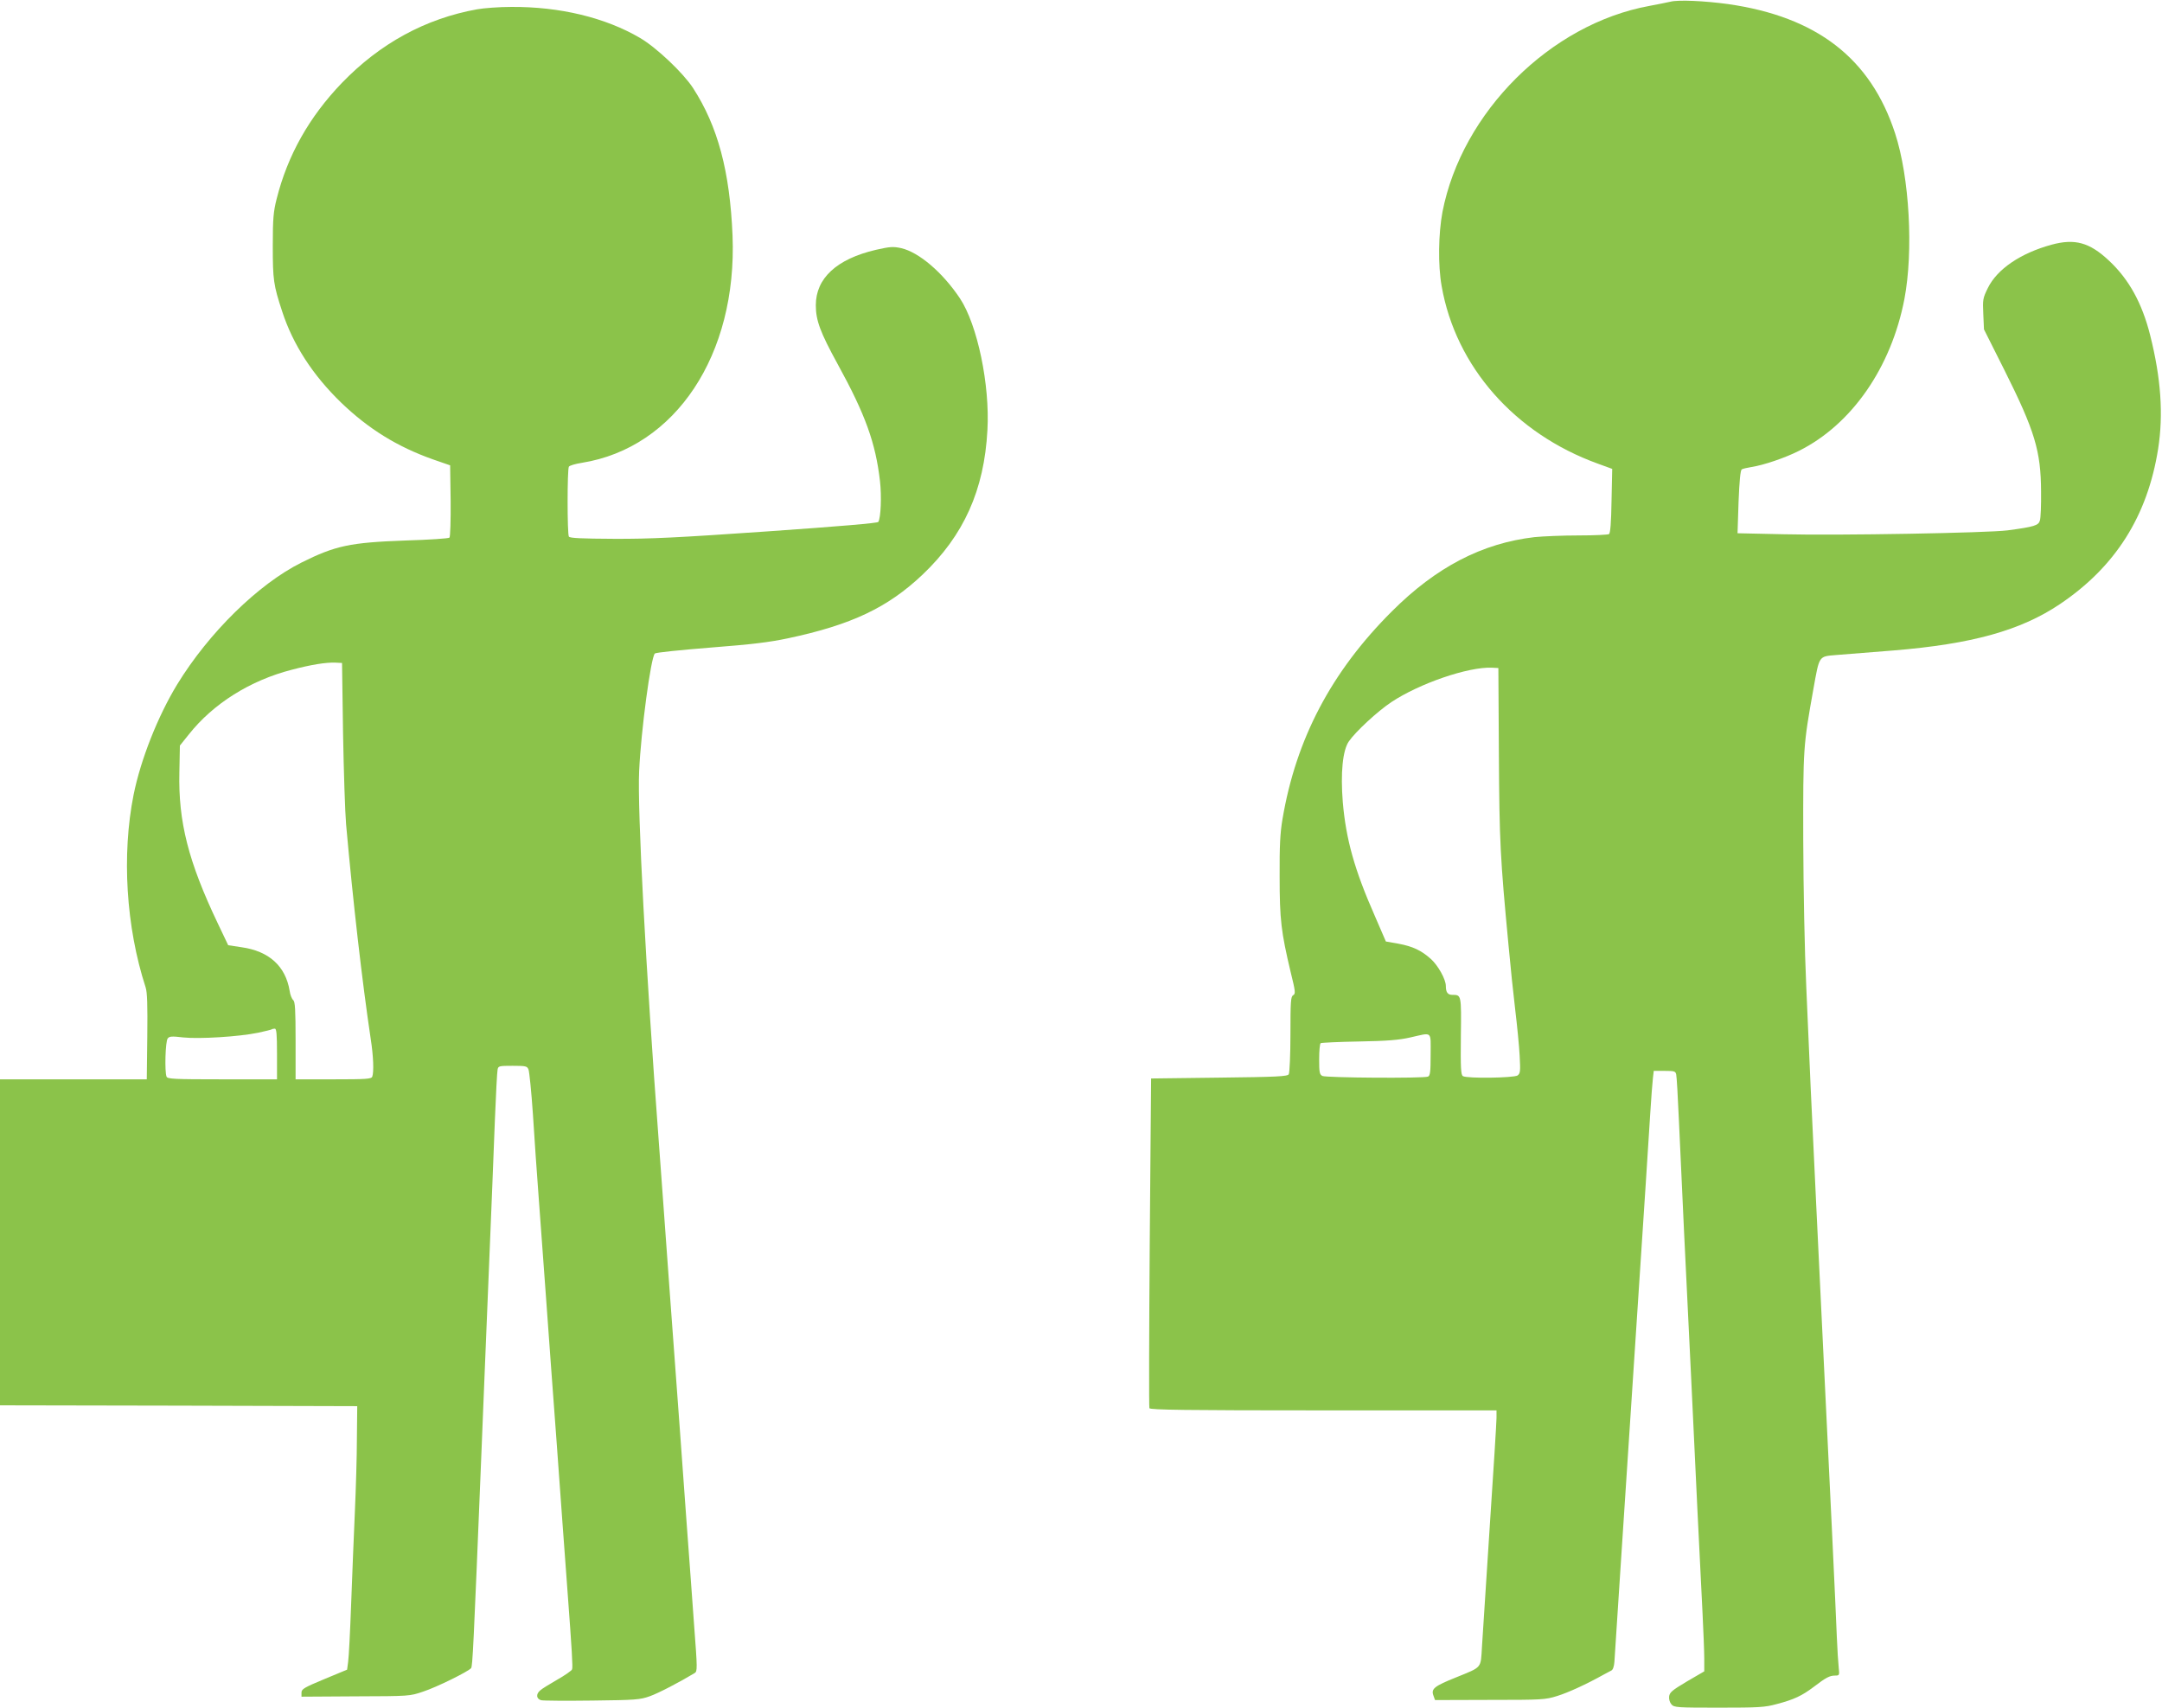
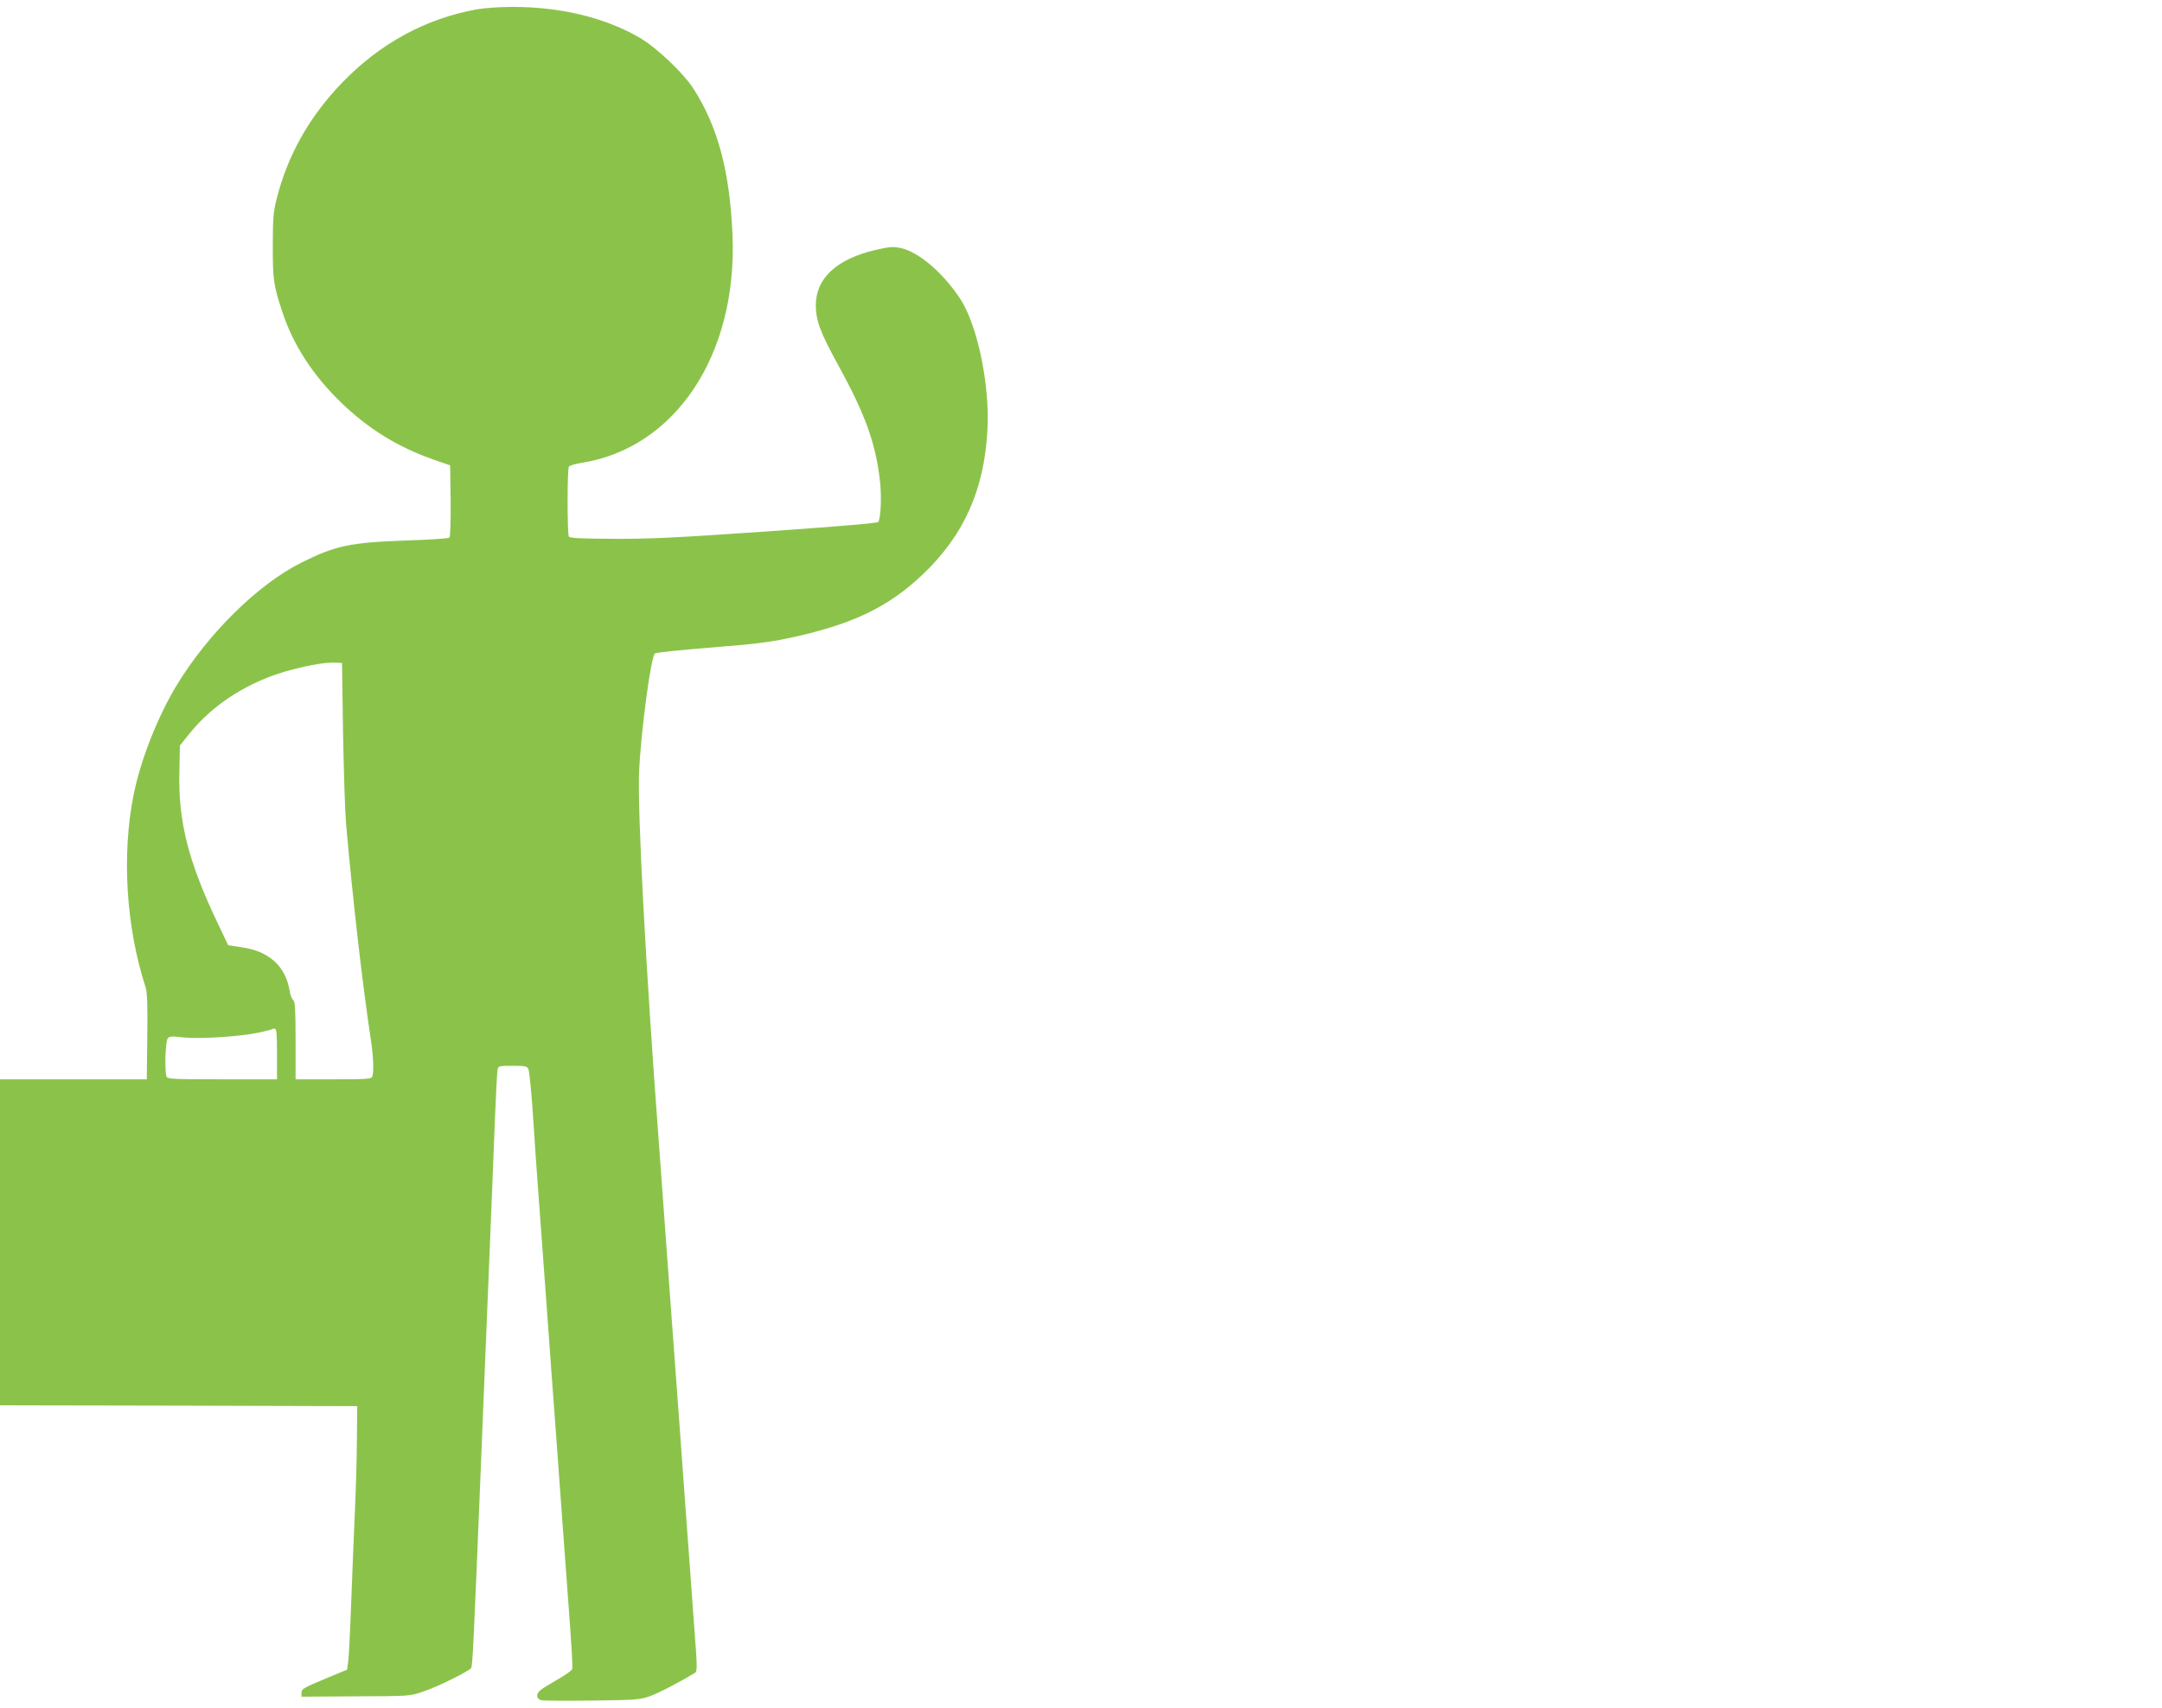
<svg xmlns="http://www.w3.org/2000/svg" version="1.0" width="1280pt" height="1011pt" viewBox="0 0 1280 1011" preserveAspectRatio="xMidYMid meet">
  <g transform="translate(0,1011) scale(0.1,-0.1)" fill="#8bc34a" stroke="none">
-     <path d="M9890 10100 c-19 -4 -75 -16 -125 -25 -586 -107 -1110 -629 -1225 -1220 -24 -129 -27 -314 -5 -438 83 -477 433 -874 925 -1052 l85 -31 -4 -189 c-2 -128 -7 -192 -15 -197 -6 -4 -87 -8 -181 -8 -93 0 -210 -5 -260 -10 -310 -36 -582 -177 -845 -440 -358 -357 -567 -755 -647 -1229 -14 -82 -18 -159 -17 -341 0 -255 9 -328 65 -564 29 -117 30 -130 15 -138 -14 -8 -16 -37 -16 -231 0 -122 -5 -229 -10 -237 -8 -13 -69 -16 -412 -20 l-403 -5 -8 -970 c-4 -533 -5 -976 -2 -982 3 -10 219 -13 1030 -13 l1025 0 0 -45 c0 -24 -18 -314 -40 -642 -21 -329 -42 -649 -46 -711 -8 -132 3 -119 -154 -183 -127 -51 -148 -67 -134 -106 l10 -28 324 1 c309 0 329 1 399 23 65 20 174 70 276 127 17 9 37 20 45 24 9 4 16 24 18 51 3 55 49 748 102 1559 86 1308 100 1520 110 1685 6 94 13 189 16 212 l5 43 64 0 c59 0 65 -2 69 -22 3 -13 10 -135 16 -273 6 -137 20 -430 30 -650 28 -576 58 -1188 80 -1665 11 -228 25 -500 30 -605 5 -104 10 -224 10 -265 l0 -75 -103 -60 c-87 -52 -102 -64 -105 -89 -2 -16 4 -36 14 -47 16 -18 34 -19 281 -19 235 0 272 2 341 21 104 27 151 50 220 102 72 55 94 67 127 67 25 0 26 2 21 47 -3 27 -8 106 -11 178 -4 117 -49 1063 -75 1585 -28 574 -71 1471 -80 1670 -5 124 -17 392 -26 595 -10 217 -17 579 -18 875 -1 545 0 554 60 890 36 201 31 193 134 202 47 4 200 16 340 27 464 38 753 118 985 274 329 221 519 521 582 919 32 204 17 419 -47 673 -48 191 -126 332 -244 442 -115 108 -202 132 -341 94 -182 -50 -321 -144 -376 -256 -30 -61 -31 -69 -27 -155 l4 -90 122 -243 c179 -358 215 -477 216 -717 1 -80 -2 -157 -7 -172 -8 -29 -34 -37 -192 -58 -115 -15 -1002 -31 -1324 -23 l-274 6 6 185 c5 125 11 188 19 193 6 4 32 10 57 14 72 11 199 54 282 96 312 156 546 493 624 899 54 284 30 720 -55 980 -145 445 -464 691 -990 766 -140 19 -293 26 -340 14z m-1016 -4455 c3 -519 8 -613 57 -1130 11 -121 29 -294 40 -385 11 -91 23 -212 26 -269 5 -94 4 -105 -12 -118 -22 -15 -300 -19 -324 -4 -12 8 -14 49 -12 237 3 245 3 244 -50 244 -28 0 -39 15 -39 53 0 39 -46 121 -88 159 -57 51 -107 75 -193 91 l-74 13 -67 155 c-119 270 -169 450 -188 669 -14 174 -1 308 36 361 40 58 170 178 251 232 167 111 456 210 596 204 l38 -2 3 -510z m-404 -1779 c0 -104 -3 -125 -16 -130 -28 -11 -604 -7 -625 4 -17 9 -19 22 -19 100 0 49 4 91 9 94 5 3 107 8 227 10 169 3 238 9 304 24 133 30 120 41 120 -102z" />
    <path d="M2825 10055 c-306 -55 -575 -202 -801 -436 -194 -202 -321 -428 -386 -686 -19 -75 -23 -115 -23 -278 0 -202 4 -232 56 -390 64 -196 181 -376 348 -538 162 -156 333 -262 545 -337 l101 -35 3 -209 c1 -115 -2 -214 -7 -219 -5 -5 -123 -13 -262 -17 -326 -12 -413 -30 -615 -131 -254 -127 -547 -414 -735 -721 -115 -189 -216 -445 -258 -653 -71 -356 -45 -783 71 -1140 10 -30 12 -106 10 -292 l-3 -253 -435 0 -434 0 0 -965 0 -965 1058 -2 1057 -3 -2 -190 c0 -104 -6 -300 -12 -435 -6 -135 -16 -380 -22 -545 -6 -165 -14 -320 -18 -345 l-6 -45 -135 -56 c-120 -50 -135 -59 -135 -80 l0 -24 320 2 c319 1 321 1 400 28 80 26 268 119 284 139 9 11 14 113 61 1268 5 137 15 359 20 495 6 137 15 356 20 488 22 534 30 732 40 995 6 151 13 285 16 298 4 21 9 22 89 22 79 0 86 -2 94 -22 5 -13 17 -131 26 -263 8 -132 24 -359 35 -505 11 -146 29 -391 40 -545 11 -154 27 -371 35 -482 8 -112 22 -294 30 -405 8 -112 24 -329 35 -483 11 -154 25 -337 30 -407 26 -349 32 -449 27 -461 -3 -8 -43 -36 -89 -62 -45 -26 -91 -54 -100 -63 -26 -22 -23 -50 6 -58 13 -3 149 -4 303 -2 257 3 283 5 341 26 51 18 177 84 265 137 16 10 16 27 -3 275 -10 146 -31 423 -45 615 -14 193 -32 441 -40 552 -8 112 -22 295 -30 408 -8 113 -22 296 -30 407 -8 112 -24 329 -35 483 -11 154 -25 339 -30 410 -76 1011 -127 1961 -116 2190 11 239 69 672 93 696 6 6 154 21 329 35 246 19 351 32 459 55 377 80 591 182 797 377 244 232 365 500 384 856 15 268 -59 623 -163 780 -103 154 -243 273 -348 297 -47 10 -65 9 -149 -10 -232 -54 -356 -168 -356 -328 0 -90 26 -160 129 -348 165 -300 225 -468 251 -694 10 -88 5 -217 -10 -241 -4 -7 -226 -26 -656 -56 -533 -37 -695 -45 -909 -44 -191 1 -261 4 -267 13 -10 16 -10 398 0 414 4 7 39 17 77 23 555 89 920 640 892 1345 -16 381 -87 647 -234 874 -58 89 -216 239 -313 296 -206 121 -476 186 -763 184 -73 0 -163 -7 -202 -14z m-794 -4285 c4 -228 12 -471 18 -540 41 -459 95 -931 146 -1272 16 -102 19 -195 9 -222 -5 -14 -35 -16 -230 -16 l-224 0 0 229 c0 185 -3 231 -14 240 -8 7 -18 31 -21 54 -24 147 -122 236 -285 259 l-79 12 -61 128 c-175 367 -235 603 -228 897 l3 157 53 66 c145 183 364 320 610 383 114 30 201 44 257 42 l40 -2 6 -415z m-391 -1900 l0 -150 -324 0 c-286 0 -325 2 -330 16 -12 30 -7 210 7 226 10 13 24 14 92 6 94 -10 328 4 444 28 42 9 78 18 80 20 2 2 10 4 18 4 10 0 13 -32 13 -150z" />
  </g>
</svg>